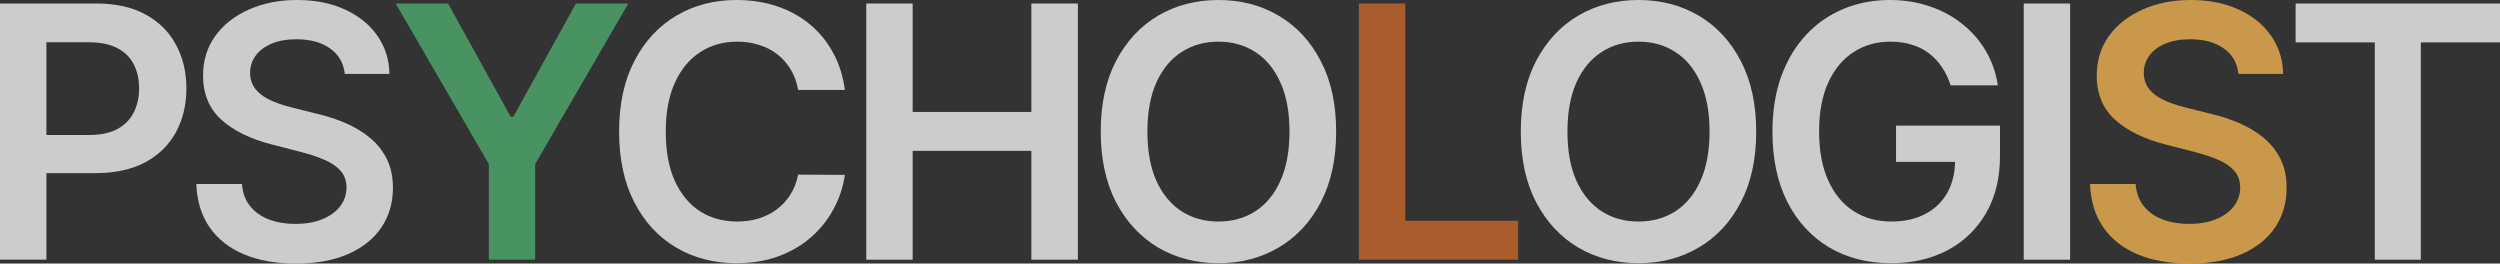
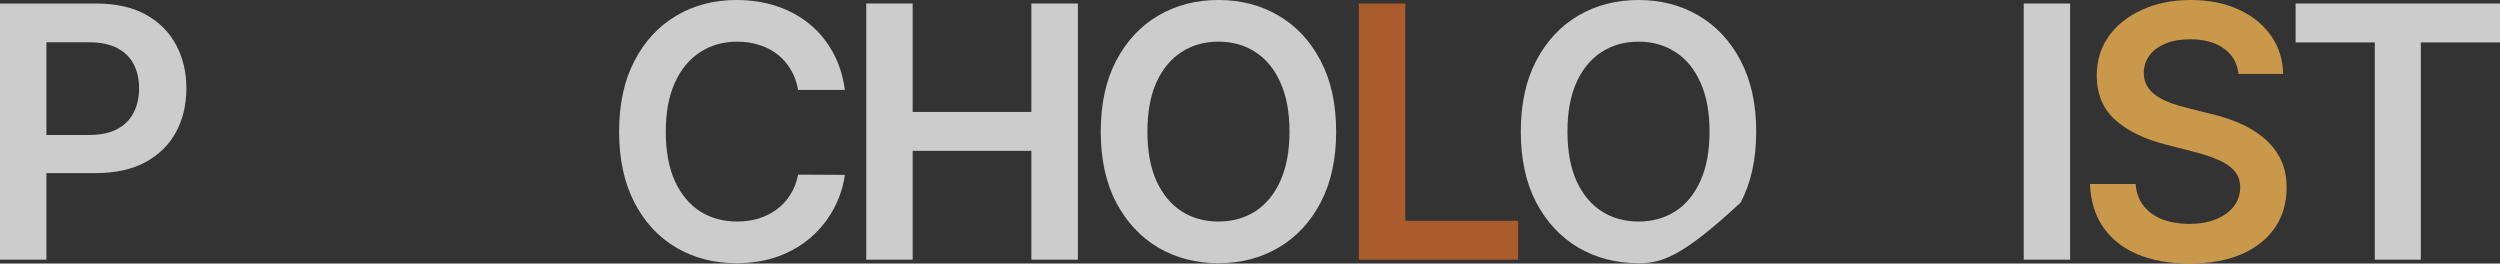
<svg xmlns="http://www.w3.org/2000/svg" viewBox="0 0 1717.541 181.07" fill="none">
  <rect x="0" y="0" width="1717.541" height="181.07" fill="#333333" stroke="none" />
  <path d="M0 178.406V2.406H66C79.521 2.406 90.865 4.927 100.031 9.969C109.255 15.01 116.216 21.943 120.914 30.766C125.669 39.531 128.047 49.5 128.047 60.672C128.047 71.958 125.669 81.984 120.914 90.75C116.159 99.516 109.141 106.419 99.859 111.461C90.578 116.445 79.148 118.938 65.57 118.938H21.828V92.726H61.274C69.18 92.726 75.654 91.352 80.695 88.601C85.737 85.852 89.461 82.07 91.867 77.258C94.331 72.445 95.563 66.917 95.563 60.672C95.563 54.427 94.331 48.927 91.867 44.172C89.461 39.417 85.708 35.721 80.609 33.086C75.568 30.393 69.065 29.047 61.102 29.047H31.883V178.406H0Z" fill="white" fill-opacity="0.75" />
-   <path d="M236.869 50.789C236.067 43.284 232.686 37.44 226.728 33.258C220.827 29.075 213.15 26.984 203.697 26.984C197.051 26.984 191.35 27.987 186.595 29.992C181.84 31.997 178.202 34.719 175.681 38.156C173.16 41.594 171.871 45.518 171.814 49.93C171.814 53.596 172.645 56.776 174.306 59.469C176.025 62.161 178.345 64.453 181.267 66.344C184.189 68.177 187.426 69.724 190.978 70.984C194.53 72.245 198.111 73.305 201.72 74.164L218.22 78.289C224.866 79.836 231.254 81.927 237.384 84.562C243.572 87.198 249.1 90.521 253.969 94.531C258.898 98.542 262.793 103.383 265.658 109.055C268.522 114.727 269.955 121.372 269.955 128.992C269.955 139.305 267.32 148.385 262.048 156.234C256.779 164.026 249.158 170.128 239.189 174.539C229.278 178.893 217.275 181.07 203.181 181.07C189.488 181.07 177.6 178.95 167.517 174.711C157.491 170.471 149.642 164.284 143.97 156.149C138.356 148.013 135.319 138.101 134.861 126.414H166.228C166.686 132.544 168.577 137.643 171.9 141.711C175.223 145.779 179.548 148.815 184.877 150.82C190.262 152.825 196.278 153.828 202.923 153.828C209.856 153.828 215.928 152.797 221.142 150.734C226.413 148.615 230.538 145.693 233.517 141.969C236.496 138.187 238.015 133.776 238.072 128.734C238.015 124.151 236.668 120.37 234.033 117.391C231.397 114.354 227.702 111.833 222.947 109.828C218.249 107.766 212.749 105.932 206.447 104.328L186.423 99.172C171.929 95.448 160.47 89.805 152.048 82.242C143.684 74.622 139.502 64.51 139.502 51.906C139.502 41.536 142.309 32.456 147.923 24.664C153.595 16.872 161.301 10.828 171.04 6.531C180.78 2.177 191.809 0 204.126 0C216.616 0 227.559 2.177 236.955 6.531C246.408 10.828 253.827 16.815 259.213 24.492C264.598 32.112 267.377 40.878 267.547 50.789H236.869Z" fill="white" fill-opacity="0.75" />
-   <path d="M271.827 2.406H307.835L350.89 80.266H352.61L395.664 2.406H431.67L367.648 112.75V178.406H335.852V112.75L271.827 2.406Z" fill="#51B170" fill-opacity="0.75" />
  <path d="M580.454 61.789H548.313C547.396 56.518 545.706 51.849 543.244 47.781C540.779 43.656 537.715 40.161 534.048 37.297C530.38 34.432 526.198 32.284 521.502 30.851C516.86 29.362 511.848 28.617 506.461 28.617C496.895 28.617 488.416 31.023 481.024 35.836C473.632 40.591 467.848 47.581 463.664 56.805C459.482 65.971 457.392 77.172 457.392 90.406C457.392 103.87 459.482 115.213 463.664 124.438C467.903 133.604 473.69 140.536 481.024 145.234C488.416 149.875 496.865 152.195 506.376 152.195C511.645 152.195 516.575 151.508 521.157 150.133C525.799 148.7 529.951 146.609 533.618 143.859C537.342 141.109 540.464 137.729 542.984 133.719C545.564 129.708 547.338 125.125 548.313 119.969L580.454 120.141C579.25 128.505 576.645 136.354 572.633 143.688C568.681 151.021 563.496 157.495 557.08 163.109C550.663 168.667 543.156 173.021 534.562 176.172C525.969 179.266 516.43 180.812 505.946 180.812C490.478 180.812 476.67 177.232 464.523 170.07C452.377 162.909 442.811 152.568 435.822 139.047C428.83 125.526 425.336 109.312 425.336 90.406C425.336 71.443 428.86 55.229 435.907 41.766C442.954 28.245 452.55 17.904 464.696 10.742C476.842 3.581 490.593 0 505.946 0C515.742 0 524.851 1.375 533.275 4.125C541.697 6.875 549.201 10.914 555.79 16.242C562.379 21.513 567.793 27.987 572.033 35.664C576.33 43.284 579.137 51.992 580.454 61.789Z" fill="white" fill-opacity="0.75" />
  <path d="M595.13 178.406V2.406H627.014V76.914H708.569V2.406H740.537V178.406H708.569V103.641H627.014V178.406H595.13Z" fill="white" fill-opacity="0.75" />
  <path d="M917.958 90.406C917.958 109.37 914.406 125.612 907.302 139.133C900.255 152.596 890.632 162.909 878.428 170.07C866.282 177.232 852.504 180.812 837.091 180.812C821.68 180.812 807.872 177.232 795.671 170.07C783.525 162.852 773.898 152.51 766.794 139.047C759.748 125.526 756.225 109.312 756.225 90.406C756.225 71.443 759.748 55.229 766.794 41.766C773.898 28.245 783.525 17.904 795.671 10.742C807.872 3.581 821.68 0 837.091 0C852.504 0 866.282 3.581 878.428 10.742C890.632 17.904 900.255 28.245 907.302 41.766C914.406 55.229 917.958 71.443 917.958 90.406ZM885.905 90.406C885.905 77.057 883.812 65.799 879.63 56.633C875.506 47.409 869.777 40.448 862.443 35.75C855.108 30.995 846.659 28.617 837.091 28.617C827.524 28.617 819.073 30.995 811.739 35.75C804.407 40.448 798.648 47.409 794.466 56.633C790.341 65.799 788.279 77.057 788.279 90.406C788.279 103.755 790.341 115.042 794.466 124.266C798.648 133.432 804.407 140.393 811.739 145.148C819.073 149.846 827.524 152.195 837.091 152.195C846.659 152.195 855.108 149.846 862.443 145.148C869.777 140.393 875.506 133.432 879.63 124.266C883.812 115.042 885.905 103.755 885.905 90.406Z" fill="white" fill-opacity="0.75" />
  <path d="M933.581 178.406V2.406H965.465V151.68H1042.981V178.406H933.581Z" fill="#D16A2A" fill-opacity="0.75" />
-   <path d="M1206.543 90.406C1206.543 109.37 1202.991 125.612 1195.887 139.133C1188.84 152.596 1179.217 162.909 1167.013 170.07C1154.867 177.232 1141.089 180.812 1125.676 180.812C1110.265 180.812 1096.457 177.232 1084.256 170.07C1072.11 162.852 1062.483 152.51 1055.379 139.047C1048.332 125.526 1044.81 109.312 1044.81 90.406C1044.81 71.443 1048.332 55.229 1055.379 41.766C1062.483 28.245 1072.11 17.904 1084.256 10.742C1096.457 3.581 1110.265 0 1125.676 0C1141.089 0 1154.867 3.581 1167.013 10.742C1179.217 17.904 1188.84 28.245 1195.887 41.766C1202.991 55.229 1206.543 71.443 1206.543 90.406ZM1174.49 90.406C1174.49 77.057 1172.397 65.799 1168.215 56.633C1164.091 47.409 1158.362 40.448 1151.027 35.75C1143.693 30.995 1135.244 28.617 1125.676 28.617C1116.109 28.617 1107.658 30.995 1100.324 35.75C1092.992 40.448 1087.233 47.409 1083.051 56.633C1078.926 65.799 1076.864 77.057 1076.864 90.406C1076.864 103.755 1078.926 115.042 1083.051 124.266C1087.233 133.432 1092.992 140.393 1100.324 145.148C1107.658 149.846 1116.109 152.195 1125.676 152.195C1135.244 152.195 1143.693 149.846 1151.027 145.148C1158.362 140.393 1164.091 133.432 1168.215 124.266C1172.397 115.042 1174.49 103.755 1174.49 90.406Z" fill="white" fill-opacity="0.75" />
-   <path d="M1340.072 58.609C1338.64 53.969 1336.662 49.815 1334.143 46.148C1331.678 42.425 1328.701 39.245 1325.206 36.609C1321.767 33.974 1317.815 31.997 1313.345 30.68C1308.878 29.305 1304.006 28.617 1298.737 28.617C1289.283 28.617 1280.862 30.995 1273.47 35.75C1266.081 40.505 1260.264 47.495 1256.025 56.719C1251.843 65.885 1249.753 77.057 1249.753 90.234C1249.753 103.526 1251.843 114.784 1256.025 124.008C1260.207 133.232 1266.023 140.25 1273.47 145.063C1280.919 149.818 1289.571 152.195 1299.424 152.195C1308.361 152.195 1316.095 150.476 1322.627 147.039C1329.216 143.602 1334.285 138.732 1337.837 132.43C1341.389 126.07 1343.167 118.622 1343.167 110.086L1350.386 111.203H1302.604V86.281H1374.018V107.422C1374.018 122.49 1370.808 135.524 1364.391 146.523C1357.977 157.523 1349.153 166.003 1337.925 171.961C1326.696 177.862 1313.805 180.812 1299.252 180.812C1283.039 180.812 1268.801 177.174 1256.542 169.898C1244.339 162.565 1234.8 152.167 1227.923 138.703C1221.106 125.182 1217.697 109.141 1217.697 90.578C1217.697 76.37 1219.702 63.68 1223.714 52.508C1227.781 41.336 1233.452 31.854 1240.729 24.062C1248.006 16.214 1256.542 10.255 1266.338 6.187C1276.135 2.063 1286.791 0 1298.307 0C1308.046 0 1317.127 1.432 1325.549 4.297C1333.97 7.104 1341.447 11.115 1347.978 16.328C1354.568 21.542 1359.982 27.729 1364.222 34.891C1368.461 42.052 1371.238 49.958 1372.558 58.609H1340.072Z" fill="white" fill-opacity="0.75" />
+   <path d="M1206.543 90.406C1206.543 109.37 1202.991 125.612 1195.887 139.133C1154.867 177.232 1141.089 180.812 1125.676 180.812C1110.265 180.812 1096.457 177.232 1084.256 170.07C1072.11 162.852 1062.483 152.51 1055.379 139.047C1048.332 125.526 1044.81 109.312 1044.81 90.406C1044.81 71.443 1048.332 55.229 1055.379 41.766C1062.483 28.245 1072.11 17.904 1084.256 10.742C1096.457 3.581 1110.265 0 1125.676 0C1141.089 0 1154.867 3.581 1167.013 10.742C1179.217 17.904 1188.84 28.245 1195.887 41.766C1202.991 55.229 1206.543 71.443 1206.543 90.406ZM1174.49 90.406C1174.49 77.057 1172.397 65.799 1168.215 56.633C1164.091 47.409 1158.362 40.448 1151.027 35.75C1143.693 30.995 1135.244 28.617 1125.676 28.617C1116.109 28.617 1107.658 30.995 1100.324 35.75C1092.992 40.448 1087.233 47.409 1083.051 56.633C1078.926 65.799 1076.864 77.057 1076.864 90.406C1076.864 103.755 1078.926 115.042 1083.051 124.266C1087.233 133.432 1092.992 140.393 1100.324 145.148C1107.658 149.846 1116.109 152.195 1125.676 152.195C1135.244 152.195 1143.693 149.846 1151.027 145.148C1158.362 140.393 1164.091 133.432 1168.215 124.266C1172.397 115.042 1174.49 103.755 1174.49 90.406Z" fill="white" fill-opacity="0.75" />
  <path d="M1422.209 2.406V178.406H1390.328V2.406H1422.209Z" fill="white" fill-opacity="0.75" />
  <path d="M1537.865 50.789C1537.063 43.284 1533.683 37.44 1527.724 33.258C1521.822 29.075 1514.146 26.984 1504.692 26.984C1498.048 26.984 1492.346 27.987 1487.591 29.992C1482.835 31.997 1479.198 34.719 1476.678 38.156C1474.156 41.594 1472.868 45.518 1472.811 49.93C1472.811 53.596 1473.641 56.776 1475.303 59.469C1477.02 62.161 1479.34 64.453 1482.262 66.344C1485.184 68.177 1488.421 69.724 1491.973 70.984C1495.526 72.245 1499.108 73.305 1502.717 74.164L1519.215 78.289C1525.862 79.836 1532.251 81.927 1538.38 84.562C1544.567 87.198 1550.096 90.521 1554.966 94.531C1559.893 98.542 1563.79 103.383 1566.654 109.055C1569.519 114.727 1570.951 121.372 1570.951 128.992C1570.951 139.305 1568.314 148.385 1563.045 156.234C1557.773 164.026 1550.154 170.128 1540.185 174.539C1530.274 178.893 1518.27 181.07 1504.177 181.07C1490.484 181.07 1478.595 178.95 1468.514 174.711C1458.488 170.471 1450.638 164.284 1444.967 156.149C1439.352 148.013 1436.315 138.101 1435.858 126.414H1467.224C1467.681 132.544 1469.574 137.643 1472.896 141.711C1476.218 145.779 1480.545 148.815 1485.872 150.82C1491.259 152.825 1497.273 153.828 1503.92 153.828C1510.851 153.828 1516.925 152.797 1522.137 150.734C1527.409 148.615 1531.534 145.693 1534.513 141.969C1537.493 138.187 1539.01 133.776 1539.068 128.734C1539.01 124.151 1537.663 120.37 1535.028 117.391C1532.394 114.354 1528.699 111.833 1523.942 109.828C1519.245 107.766 1513.746 105.932 1507.442 104.328L1487.419 99.172C1472.923 95.448 1461.467 89.805 1453.043 82.242C1444.679 74.622 1440.497 64.51 1440.497 51.906C1440.497 41.536 1443.304 32.456 1448.919 24.664C1454.591 16.872 1462.297 10.828 1472.036 6.531C1481.777 2.177 1492.803 0 1505.122 0C1517.613 0 1528.554 2.177 1537.95 6.531C1547.404 10.828 1554.823 16.815 1560.208 24.492C1565.595 32.112 1568.372 40.878 1568.544 50.789H1537.865Z" fill="#FAB952" fill-opacity="0.75" />
  <path d="M1577.121 29.133V2.406H1717.541V29.133H1663.143V178.406H1631.519V29.133H1577.121Z" fill="white" fill-opacity="0.75" />
</svg>